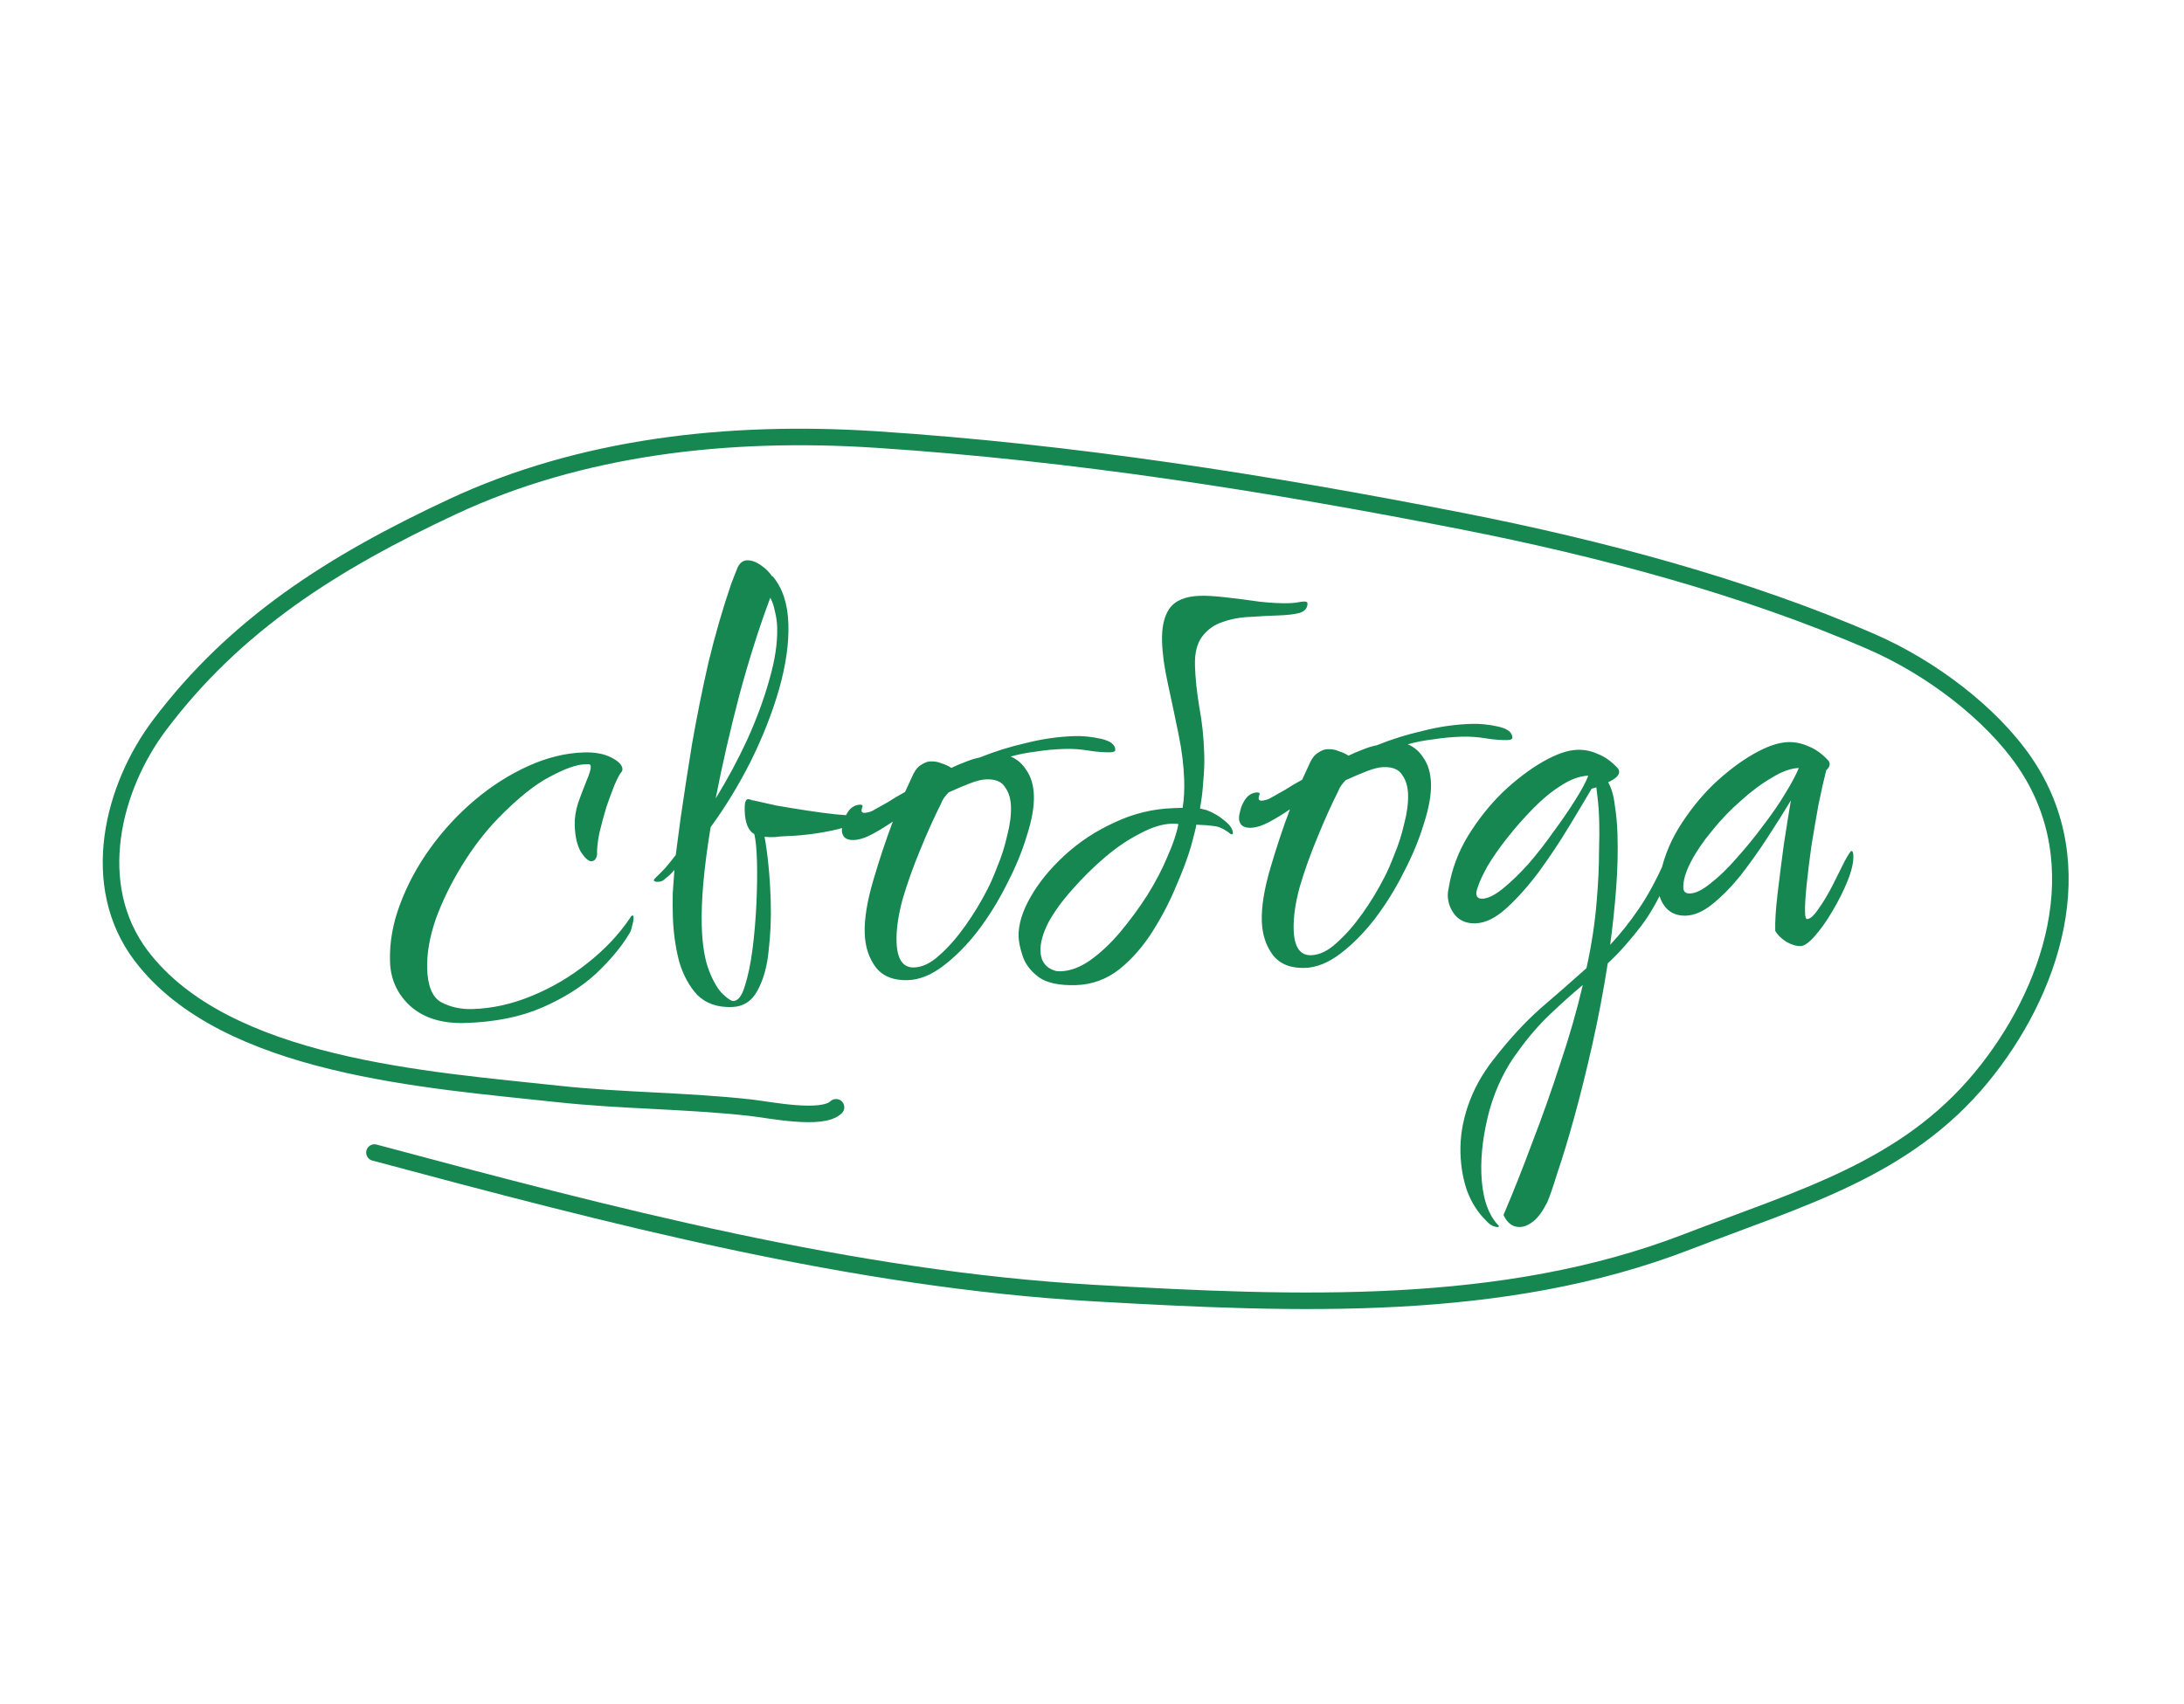
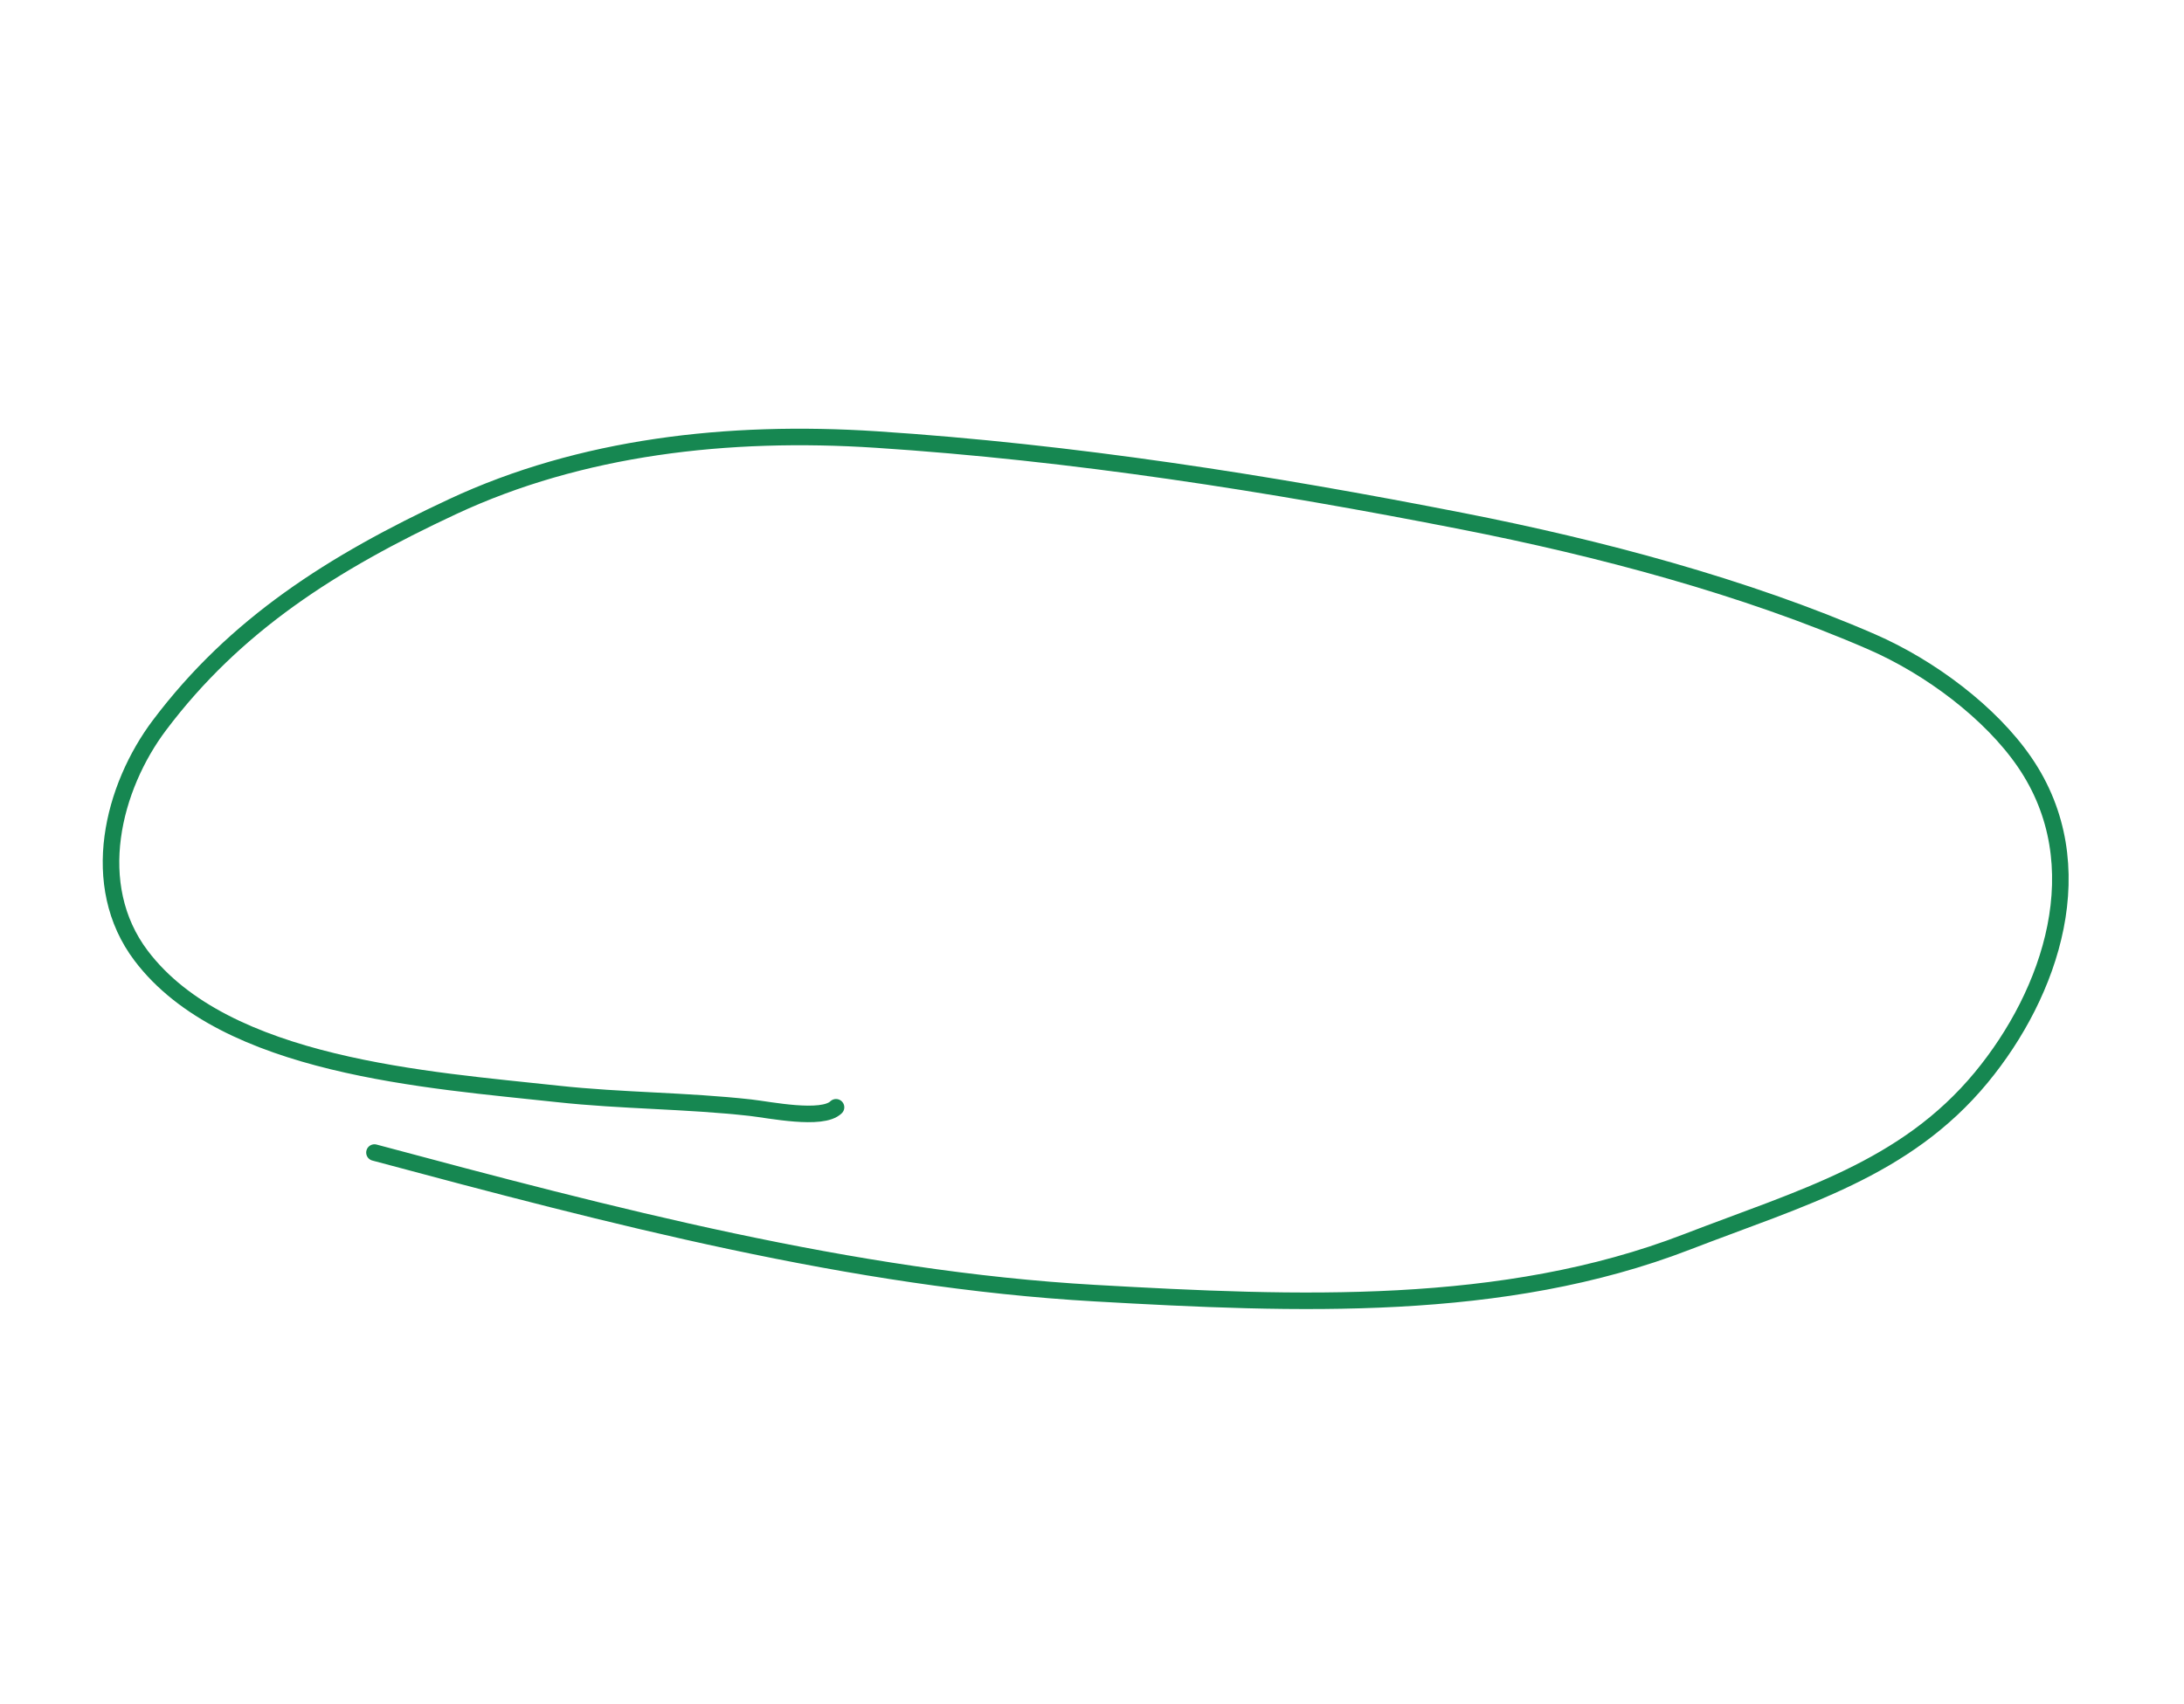
<svg xmlns="http://www.w3.org/2000/svg" width="132" height="103" viewBox="0 0 132 103" fill="none">
-   <path d="M28.117 61.843C26.725 61.886 25.622 61.548 24.808 60.829C24.017 60.109 23.605 59.209 23.572 58.129C23.537 56.978 23.741 55.819 24.185 54.653C24.629 53.463 25.242 52.327 26.025 51.247C26.808 50.166 27.703 49.202 28.709 48.355C29.716 47.507 30.787 46.826 31.924 46.31C33.061 45.795 34.181 45.521 35.284 45.487C35.956 45.466 36.511 45.569 36.95 45.795C37.39 46.022 37.613 46.255 37.62 46.495C37.623 46.567 37.6 46.628 37.554 46.677C37.461 46.776 37.325 47.032 37.145 47.446C36.989 47.835 36.823 48.285 36.647 48.794C36.494 49.303 36.354 49.824 36.227 50.356C36.122 50.863 36.075 51.297 36.087 51.657C36.047 51.922 35.931 52.058 35.739 52.064C35.571 52.069 35.361 51.883 35.109 51.507C34.881 51.106 34.757 50.569 34.736 49.898C34.722 49.466 34.792 49.007 34.946 48.523C35.123 48.037 35.289 47.599 35.445 47.21C35.625 46.797 35.712 46.506 35.707 46.338C35.704 46.242 35.654 46.196 35.558 46.199C35.486 46.201 35.414 46.203 35.342 46.205C34.839 46.221 34.138 46.47 33.24 46.954C32.342 47.414 31.299 48.251 30.112 49.464C29.321 50.281 28.594 51.227 27.931 52.304C27.268 53.381 26.737 54.466 26.338 55.559C25.964 56.651 25.791 57.653 25.819 58.564C25.851 59.62 26.136 60.295 26.673 60.591C27.235 60.886 27.863 61.023 28.559 61.001C29.758 60.964 30.951 60.699 32.136 60.207C33.346 59.713 34.466 59.054 35.497 58.23C36.552 57.405 37.424 56.478 38.112 55.448C38.135 55.399 38.158 55.375 38.182 55.374C38.205 55.349 38.217 55.337 38.217 55.337C38.265 55.335 38.291 55.383 38.293 55.479C38.297 55.599 38.266 55.768 38.201 55.986C38.16 56.203 38.093 56.373 38.001 56.496C37.544 57.255 36.884 58.043 36.021 58.862C35.157 59.657 34.073 60.339 32.77 60.907C31.467 61.476 29.916 61.788 28.117 61.843ZM44.221 60.879C43.358 60.905 42.666 60.662 42.146 60.15C41.649 59.613 41.28 58.928 41.038 58.095C40.82 57.238 40.696 56.341 40.667 55.405C40.653 54.95 40.651 54.481 40.66 54.001C40.693 53.52 40.727 53.05 40.761 52.593C40.668 52.692 40.575 52.791 40.482 52.89C40.388 52.965 40.282 53.052 40.166 53.152C40.072 53.251 39.942 53.303 39.774 53.308C39.606 53.313 39.521 53.28 39.519 53.208C39.518 53.184 39.541 53.147 39.587 53.098C39.797 52.899 40.007 52.688 40.216 52.466C40.425 52.219 40.633 51.961 40.841 51.69L41.133 49.484C41.331 48.109 41.561 46.614 41.823 44.997C42.109 43.355 42.442 41.7 42.822 40.032C43.227 38.362 43.683 36.788 44.19 35.307C44.345 34.894 44.478 34.554 44.59 34.286C44.726 34.018 44.914 33.88 45.154 33.873C45.418 33.865 45.697 33.964 45.991 34.171C46.286 34.378 46.509 34.6 46.66 34.835L46.696 34.834C47.294 35.536 47.612 36.498 47.65 37.722C47.686 38.897 47.498 40.212 47.087 41.665C46.675 43.094 46.107 44.541 45.384 46.004C44.66 47.443 43.848 48.776 42.95 50.005C42.545 52.466 42.367 54.465 42.414 56C42.449 57.127 42.597 58.023 42.857 58.688C43.118 59.352 43.397 59.823 43.693 60.102C43.99 60.381 44.198 60.519 44.318 60.515C44.606 60.507 44.837 60.211 45.011 59.63C45.209 59.023 45.366 58.274 45.482 57.382C45.598 56.466 45.677 55.527 45.72 54.565C45.762 53.604 45.772 52.751 45.749 52.007C45.727 51.312 45.675 50.785 45.592 50.427C45.226 50.222 45.031 49.748 45.008 49.005C44.994 48.549 45.059 48.319 45.203 48.314L45.275 48.312C45.3 48.335 45.336 48.346 45.384 48.345L45.42 48.344C45.42 48.344 45.42 48.356 45.421 48.38C45.445 48.379 45.469 48.378 45.493 48.377C45.856 48.462 46.327 48.568 46.907 48.694C47.487 48.796 48.102 48.897 48.754 48.997C49.405 49.097 49.996 49.175 50.526 49.231C51.08 49.286 51.489 49.309 51.752 49.301C51.848 49.298 51.92 49.284 51.967 49.258C52.014 49.233 52.05 49.22 52.074 49.219C52.146 49.217 52.183 49.24 52.184 49.288C52.188 49.408 52.096 49.531 51.907 49.656C51.743 49.782 51.423 49.911 50.947 50.046C50.471 50.181 49.922 50.294 49.301 50.385C48.703 50.475 48.105 50.53 47.505 50.548C47.265 50.556 47.037 50.575 46.822 50.605C46.606 50.612 46.402 50.606 46.209 50.588C46.295 51.042 46.373 51.604 46.441 52.274C46.509 52.92 46.557 53.675 46.583 54.539C46.613 55.498 46.571 56.472 46.457 57.46C46.367 58.423 46.14 59.235 45.776 59.894C45.435 60.529 44.917 60.857 44.221 60.879ZM43.256 48.266C43.965 47.116 44.601 45.932 45.164 44.714C45.726 43.472 46.169 42.27 46.493 41.107C46.841 39.92 47 38.858 46.971 37.923C46.961 37.587 46.915 37.264 46.834 36.955C46.776 36.644 46.684 36.371 46.556 36.135C45.891 37.908 45.267 39.872 44.685 42.027C44.126 44.157 43.65 46.237 43.256 48.266ZM54.871 59.254C54.008 59.28 53.364 59.024 52.939 58.485C52.513 57.922 52.288 57.232 52.263 56.417C52.236 55.553 52.407 54.491 52.777 53.231C53.146 51.971 53.542 50.783 53.963 49.665C53.564 49.941 53.151 50.194 52.726 50.423C52.301 50.653 51.921 50.773 51.585 50.783C51.345 50.79 51.163 50.736 51.039 50.62C50.94 50.503 50.888 50.372 50.883 50.228C50.88 50.108 50.91 49.927 50.975 49.685C51.039 49.443 51.152 49.211 51.313 48.99C51.499 48.769 51.723 48.654 51.987 48.645C52.083 48.642 52.132 48.677 52.134 48.749C52.135 48.773 52.124 48.797 52.101 48.822C52.101 48.822 52.101 48.834 52.102 48.858C52.079 48.907 52.069 48.955 52.07 49.003C52.073 49.099 52.135 49.145 52.255 49.141C52.326 49.139 52.41 49.125 52.505 49.098C52.624 49.07 52.743 49.018 52.861 48.943C53.097 48.815 53.368 48.663 53.675 48.485C53.981 48.284 54.323 48.081 54.701 47.877L55.207 46.781C55.343 46.513 55.505 46.328 55.694 46.226C55.883 46.1 56.061 46.035 56.228 46.029C56.492 46.021 56.722 46.062 56.917 46.152C57.135 46.218 57.33 46.308 57.501 46.422C57.761 46.294 58.034 46.178 58.319 46.073C58.627 45.944 58.924 45.85 59.211 45.794C60.112 45.43 61.051 45.136 62.029 44.914C63.006 44.668 63.974 44.53 64.933 44.501C65.461 44.484 66.003 44.54 66.559 44.667C67.116 44.794 67.398 45.013 67.408 45.325C67.411 45.421 67.317 45.472 67.125 45.477C66.741 45.489 66.296 45.455 65.789 45.375C65.306 45.294 64.825 45.26 64.345 45.275C63.745 45.294 63.171 45.347 62.621 45.436C62.071 45.501 61.558 45.601 61.082 45.736C61.471 45.892 61.791 46.17 62.044 46.571C62.32 46.97 62.468 47.482 62.487 48.106C62.508 48.777 62.365 49.586 62.058 50.532C61.775 51.477 61.373 52.45 60.851 53.451C60.354 54.45 59.771 55.393 59.102 56.278C58.432 57.139 57.733 57.845 57.006 58.395C56.279 58.946 55.567 59.232 54.871 59.254ZM55.244 58.486C55.748 58.47 56.256 58.227 56.77 57.754C57.308 57.282 57.83 56.689 58.336 55.977C58.842 55.265 59.288 54.531 59.673 53.775C59.854 53.433 60.056 52.971 60.278 52.388C60.524 51.804 60.721 51.185 60.869 50.533C61.041 49.879 61.119 49.288 61.103 48.761C61.088 48.281 60.968 47.888 60.742 47.583C60.54 47.253 60.163 47.097 59.611 47.114C59.348 47.122 59.014 47.204 58.611 47.361C58.207 47.517 57.781 47.699 57.331 47.904C57.238 48.003 57.145 48.114 57.053 48.237C56.984 48.335 56.927 48.445 56.883 48.567C56.453 49.42 56.026 50.37 55.602 51.415C55.177 52.437 54.824 53.432 54.542 54.401C54.283 55.37 54.165 56.214 54.188 56.934C54.22 57.989 54.572 58.507 55.244 58.486ZM65.039 59.553C64.031 59.584 63.282 59.427 62.791 59.081C62.3 58.712 61.974 58.29 61.816 57.815C61.657 57.34 61.573 56.946 61.563 56.634C61.541 55.914 61.78 55.115 62.282 54.235C62.783 53.355 63.465 52.518 64.329 51.723C65.216 50.903 66.228 50.235 67.365 49.72C68.501 49.181 69.692 48.892 70.94 48.854L71.48 48.837C71.519 48.572 71.547 48.307 71.563 48.042C71.578 47.753 71.581 47.465 71.573 47.177C71.545 46.29 71.433 45.369 71.235 44.414C71.037 43.436 70.826 42.434 70.602 41.408C70.491 40.908 70.404 40.442 70.343 40.012C70.281 39.557 70.245 39.15 70.234 38.791C70.207 37.927 70.355 37.262 70.676 36.796C71.021 36.305 71.638 36.046 72.525 36.019C72.933 36.006 73.462 36.038 74.113 36.114C74.787 36.189 75.463 36.276 76.138 36.376C76.837 36.45 77.426 36.48 77.906 36.465C78.121 36.458 78.301 36.441 78.444 36.413C78.587 36.384 78.707 36.368 78.803 36.365C78.947 36.361 79.02 36.395 79.022 36.467C79.031 36.755 78.869 36.952 78.536 37.058C78.202 37.14 77.772 37.19 77.244 37.206C76.74 37.221 76.189 37.25 75.59 37.293C74.99 37.311 74.429 37.413 73.906 37.597C73.407 37.756 72.996 38.045 72.673 38.463C72.349 38.881 72.2 39.474 72.223 40.242C72.246 40.986 72.332 41.811 72.48 42.719C72.651 43.602 72.752 44.56 72.784 45.591C72.8 46.119 72.781 46.66 72.726 47.214C72.695 47.767 72.628 48.321 72.525 48.877L72.924 48.972C73.338 49.128 73.704 49.345 74.025 49.623C74.345 49.877 74.509 50.124 74.516 50.364C74.518 50.412 74.494 50.437 74.446 50.438C74.398 50.44 74.325 50.394 74.226 50.301C73.907 50.071 73.603 49.948 73.314 49.933C73.049 49.893 72.712 49.867 72.303 49.856C72.285 50.025 72.178 50.46 71.984 51.163C71.788 51.841 71.489 52.642 71.085 53.567C70.706 54.492 70.23 55.407 69.657 56.313C69.085 57.219 68.412 57.984 67.639 58.608C66.865 59.208 65.998 59.523 65.039 59.553ZM64.112 58.717C64.688 58.699 65.282 58.477 65.893 58.05C66.527 57.598 67.134 57.027 67.713 56.337C68.292 55.646 68.834 54.909 69.338 54.126C69.841 53.318 70.249 52.537 70.562 51.783C70.899 51.028 71.119 50.373 71.222 49.817C71.125 49.796 70.993 49.788 70.825 49.794C70.249 49.811 69.607 50.011 68.898 50.393C68.189 50.751 67.483 51.229 66.781 51.827C66.08 52.425 65.427 53.069 64.824 53.76C64.22 54.427 63.737 55.09 63.373 55.75C63.033 56.409 62.871 56.99 62.886 57.494C62.906 58.117 63.206 58.517 63.788 58.691C63.86 58.712 63.969 58.721 64.112 58.717ZM78.872 58.514C78.008 58.54 77.364 58.284 76.939 57.745C76.513 57.182 76.288 56.492 76.263 55.677C76.236 54.813 76.408 53.751 76.777 52.492C77.146 51.231 77.542 50.043 77.964 48.925C77.564 49.202 77.152 49.455 76.727 49.684C76.301 49.913 75.921 50.033 75.585 50.043C75.345 50.05 75.163 49.996 75.04 49.88C74.94 49.763 74.888 49.632 74.884 49.488C74.88 49.368 74.91 49.187 74.975 48.945C75.04 48.703 75.152 48.472 75.314 48.251C75.499 48.029 75.724 47.914 75.987 47.906C76.083 47.903 76.132 47.937 76.135 48.009C76.135 48.033 76.124 48.057 76.101 48.082C76.101 48.082 76.101 48.094 76.102 48.118C76.079 48.167 76.069 48.215 76.07 48.263C76.073 48.359 76.135 48.405 76.255 48.402C76.327 48.399 76.41 48.385 76.506 48.358C76.625 48.33 76.743 48.279 76.861 48.203C77.097 48.075 77.369 47.923 77.675 47.745C77.981 47.544 78.323 47.341 78.701 47.138L79.207 46.041C79.343 45.773 79.506 45.588 79.695 45.486C79.883 45.36 80.061 45.295 80.229 45.29C80.493 45.282 80.722 45.322 80.917 45.413C81.135 45.478 81.33 45.568 81.501 45.683C81.762 45.555 82.034 45.438 82.319 45.333C82.627 45.204 82.925 45.111 83.211 45.054C84.112 44.69 85.052 44.397 86.029 44.174C87.006 43.928 87.974 43.79 88.934 43.761C89.462 43.745 90.004 43.8 90.56 43.927C91.116 44.054 91.399 44.273 91.408 44.585C91.411 44.681 91.317 44.732 91.125 44.738C90.741 44.749 90.296 44.715 89.789 44.635C89.306 44.554 88.825 44.52 88.345 44.535C87.746 44.554 87.171 44.608 86.622 44.696C86.071 44.761 85.558 44.861 85.082 44.996C85.471 45.152 85.792 45.43 86.044 45.831C86.321 46.23 86.469 46.742 86.488 47.366C86.508 48.038 86.365 48.846 86.058 49.792C85.775 50.737 85.373 51.71 84.852 52.711C84.354 53.711 83.771 54.653 83.102 55.538C82.432 56.399 81.734 57.105 81.006 57.656C80.279 58.206 79.567 58.492 78.872 58.514ZM79.244 57.746C79.748 57.73 80.257 57.487 80.77 57.015C81.308 56.542 81.83 55.949 82.336 55.237C82.843 54.526 83.288 53.791 83.673 53.035C83.855 52.694 84.056 52.231 84.279 51.648C84.525 51.064 84.722 50.446 84.87 49.793C85.042 49.139 85.12 48.549 85.103 48.021C85.088 47.541 84.968 47.148 84.743 46.843C84.541 46.513 84.164 46.357 83.612 46.374C83.348 46.382 83.014 46.464 82.611 46.621C82.208 46.777 81.781 46.959 81.331 47.165C81.238 47.264 81.145 47.374 81.053 47.497C80.984 47.596 80.928 47.705 80.883 47.827C80.453 48.68 80.026 49.63 79.602 50.676C79.178 51.697 78.824 52.693 78.542 53.662C78.284 54.63 78.166 55.474 78.188 56.194C78.22 57.249 78.572 57.767 79.244 57.746ZM91.865 74.177C91.433 74.19 91.102 73.948 90.87 73.451C91.453 72.089 92.032 70.63 92.608 69.076C93.209 67.52 93.772 65.93 94.298 64.305C94.848 62.679 95.303 61.093 95.664 59.545C95.009 60.093 94.343 60.69 93.666 61.335C92.99 61.98 92.352 62.72 91.754 63.555C90.992 64.563 90.417 65.746 90.026 67.102C89.66 68.482 89.495 69.748 89.531 70.899C89.574 72.291 89.894 73.325 90.491 74.003C90.565 74.073 90.603 74.12 90.603 74.144C90.603 74.144 90.591 74.144 90.567 74.145C90.568 74.169 90.556 74.181 90.532 74.182C90.437 74.185 90.316 74.153 90.169 74.085C90.047 74.017 89.924 73.913 89.8 73.772C89.304 73.283 88.926 72.683 88.663 71.971C88.426 71.281 88.295 70.529 88.27 69.713C88.241 68.778 88.392 67.825 88.722 66.854C89.052 65.884 89.552 64.968 90.222 64.107C91.192 62.852 92.156 61.802 93.114 60.956C94.073 60.134 94.997 59.325 95.885 58.53C96.201 57.103 96.41 55.716 96.513 54.368C96.6 53.309 96.644 52.383 96.643 51.591C96.667 50.798 96.669 50.101 96.651 49.502C96.639 49.118 96.617 48.77 96.583 48.459C96.549 48.148 96.516 47.861 96.484 47.598L96.199 47.679C95.811 48.339 95.343 49.122 94.794 50.027C94.246 50.932 93.649 51.827 93.004 52.712C92.358 53.572 91.709 54.3 91.055 54.897C90.401 55.493 89.774 55.801 89.174 55.819C88.67 55.835 88.269 55.679 87.971 55.352C87.672 55.001 87.516 54.598 87.502 54.142C87.498 54.022 87.517 53.865 87.559 53.672C87.741 52.562 88.129 51.517 88.723 50.538C89.341 49.535 90.046 48.649 90.838 47.88C91.655 47.111 92.465 46.497 93.267 46.04C94.069 45.583 94.758 45.346 95.334 45.328C95.766 45.315 96.176 45.398 96.566 45.578C96.979 45.734 97.372 46.01 97.744 46.407C97.818 46.476 97.857 46.559 97.86 46.655C97.867 46.871 97.645 47.082 97.195 47.288C97.398 47.642 97.532 48.106 97.598 48.68C97.687 49.23 97.741 49.816 97.76 50.44C97.792 51.471 97.766 52.553 97.68 53.684C97.595 54.815 97.474 55.959 97.318 57.117C97.922 56.474 98.5 55.748 99.052 54.938C99.603 54.129 100.126 53.164 100.619 52.045C100.754 51.752 100.882 51.604 101.002 51.601C101.098 51.598 101.148 51.68 101.153 51.848C101.162 52.112 101.053 52.499 100.829 53.011C100.629 53.521 100.381 54.045 100.085 54.582C99.79 55.12 99.492 55.585 99.192 55.978C98.892 56.372 98.568 56.766 98.22 57.161C97.895 57.531 97.546 57.89 97.172 58.238C96.912 59.903 96.602 61.533 96.243 63.129C95.884 64.725 95.521 66.189 95.153 67.52C94.786 68.852 94.448 69.967 94.14 70.865C93.856 71.786 93.647 72.393 93.512 72.685C93.24 73.222 92.964 73.603 92.683 73.828C92.401 74.052 92.129 74.169 91.865 74.177ZM89.596 54.329C89.932 54.319 90.346 54.114 90.838 53.715C91.33 53.316 91.843 52.819 92.377 52.227C92.91 51.61 93.418 50.958 93.901 50.271C94.409 49.583 94.845 48.945 95.211 48.358C95.6 47.745 95.862 47.257 95.994 46.893C95.491 46.908 94.944 47.105 94.356 47.483C93.79 47.837 93.228 48.299 92.67 48.868C92.111 49.438 91.589 50.03 91.104 50.645C90.618 51.26 90.216 51.837 89.896 52.375C89.601 52.913 89.409 53.327 89.322 53.617C89.256 53.788 89.224 53.921 89.227 54.017C89.233 54.233 89.356 54.337 89.596 54.329ZM108.835 57.194C108.571 57.202 108.28 57.115 107.963 56.933C107.644 56.726 107.421 56.505 107.294 56.269C107.277 55.717 107.326 54.959 107.44 53.995C107.554 53.031 107.68 52.043 107.817 51.03C107.977 49.993 108.118 49.112 108.24 48.388C107.828 49.073 107.359 49.82 106.832 50.629C106.305 51.437 105.764 52.198 105.209 52.912C104.654 53.601 104.084 54.183 103.498 54.657C102.936 55.107 102.403 55.339 101.899 55.355C101.395 55.37 100.994 55.215 100.696 54.888C100.397 54.537 100.241 54.133 100.227 53.678C100.223 53.558 100.242 53.401 100.284 53.208C100.466 52.097 100.854 51.053 101.448 50.074C102.066 49.071 102.771 48.184 103.563 47.416C104.38 46.646 105.19 46.033 105.992 45.576C106.794 45.119 107.483 44.882 108.059 44.864C108.491 44.851 108.901 44.934 109.291 45.114C109.704 45.27 110.097 45.546 110.469 45.942C110.543 46.012 110.582 46.095 110.585 46.191C110.589 46.311 110.52 46.433 110.38 46.557C110.23 47.138 110.071 47.839 109.905 48.661C109.761 49.458 109.619 50.291 109.478 51.159C109.359 52.003 109.264 52.787 109.19 53.509C109.116 54.232 109.085 54.785 109.097 55.169C109.105 55.433 109.145 55.564 109.217 55.561C109.409 55.556 109.643 55.344 109.918 54.928C110.217 54.51 110.503 54.033 110.774 53.496C111.046 52.96 111.283 52.484 111.487 52.07C111.714 51.655 111.851 51.446 111.899 51.445C111.971 51.443 112.01 51.537 112.016 51.729C112.029 52.137 111.912 52.645 111.667 53.253C111.422 53.861 111.116 54.47 110.751 55.082C110.409 55.669 110.052 56.172 109.681 56.592C109.333 56.986 109.051 57.187 108.835 57.194ZM102.146 54.014C102.482 54.004 102.896 53.799 103.388 53.4C103.904 53 104.428 52.492 104.961 51.875C105.519 51.257 106.051 50.605 106.558 49.917C107.089 49.228 107.537 48.578 107.902 47.966C108.291 47.33 108.563 46.817 108.719 46.428C108.24 46.443 107.693 46.64 107.081 47.019C106.467 47.374 105.845 47.838 105.215 48.409C104.583 48.957 104.002 49.563 103.47 50.228C102.937 50.869 102.513 51.494 102.195 52.104C101.878 52.714 101.726 53.235 101.739 53.667C101.746 53.907 101.882 54.023 102.146 54.014Z" fill="#168751" />
  <path d="M22.632 69.676C36.861 73.489 51.507 77.341 66.176 78.175C78.424 78.871 90.827 79.373 101.942 75.083C108.893 72.4 115.147 70.701 119.742 65.143C123.943 60.06 126.646 52.314 122.361 46.068C120.313 43.084 116.656 40.337 113.127 38.802C105.435 35.455 96.63 33.127 88.397 31.51C76.661 29.206 64.825 27.345 52.954 26.571C43.969 25.985 35.097 27.014 27.356 30.627C20.083 34.022 14.216 37.763 9.641 43.837C6.816 47.587 5.292 53.498 8.534 57.781C13.62 64.5 25.913 65.281 33.711 66.131C37.588 66.554 41.472 66.529 45.355 66.963C46.496 67.09 49.703 67.757 50.529 66.94" stroke="#168751" stroke-linecap="round" />
</svg>